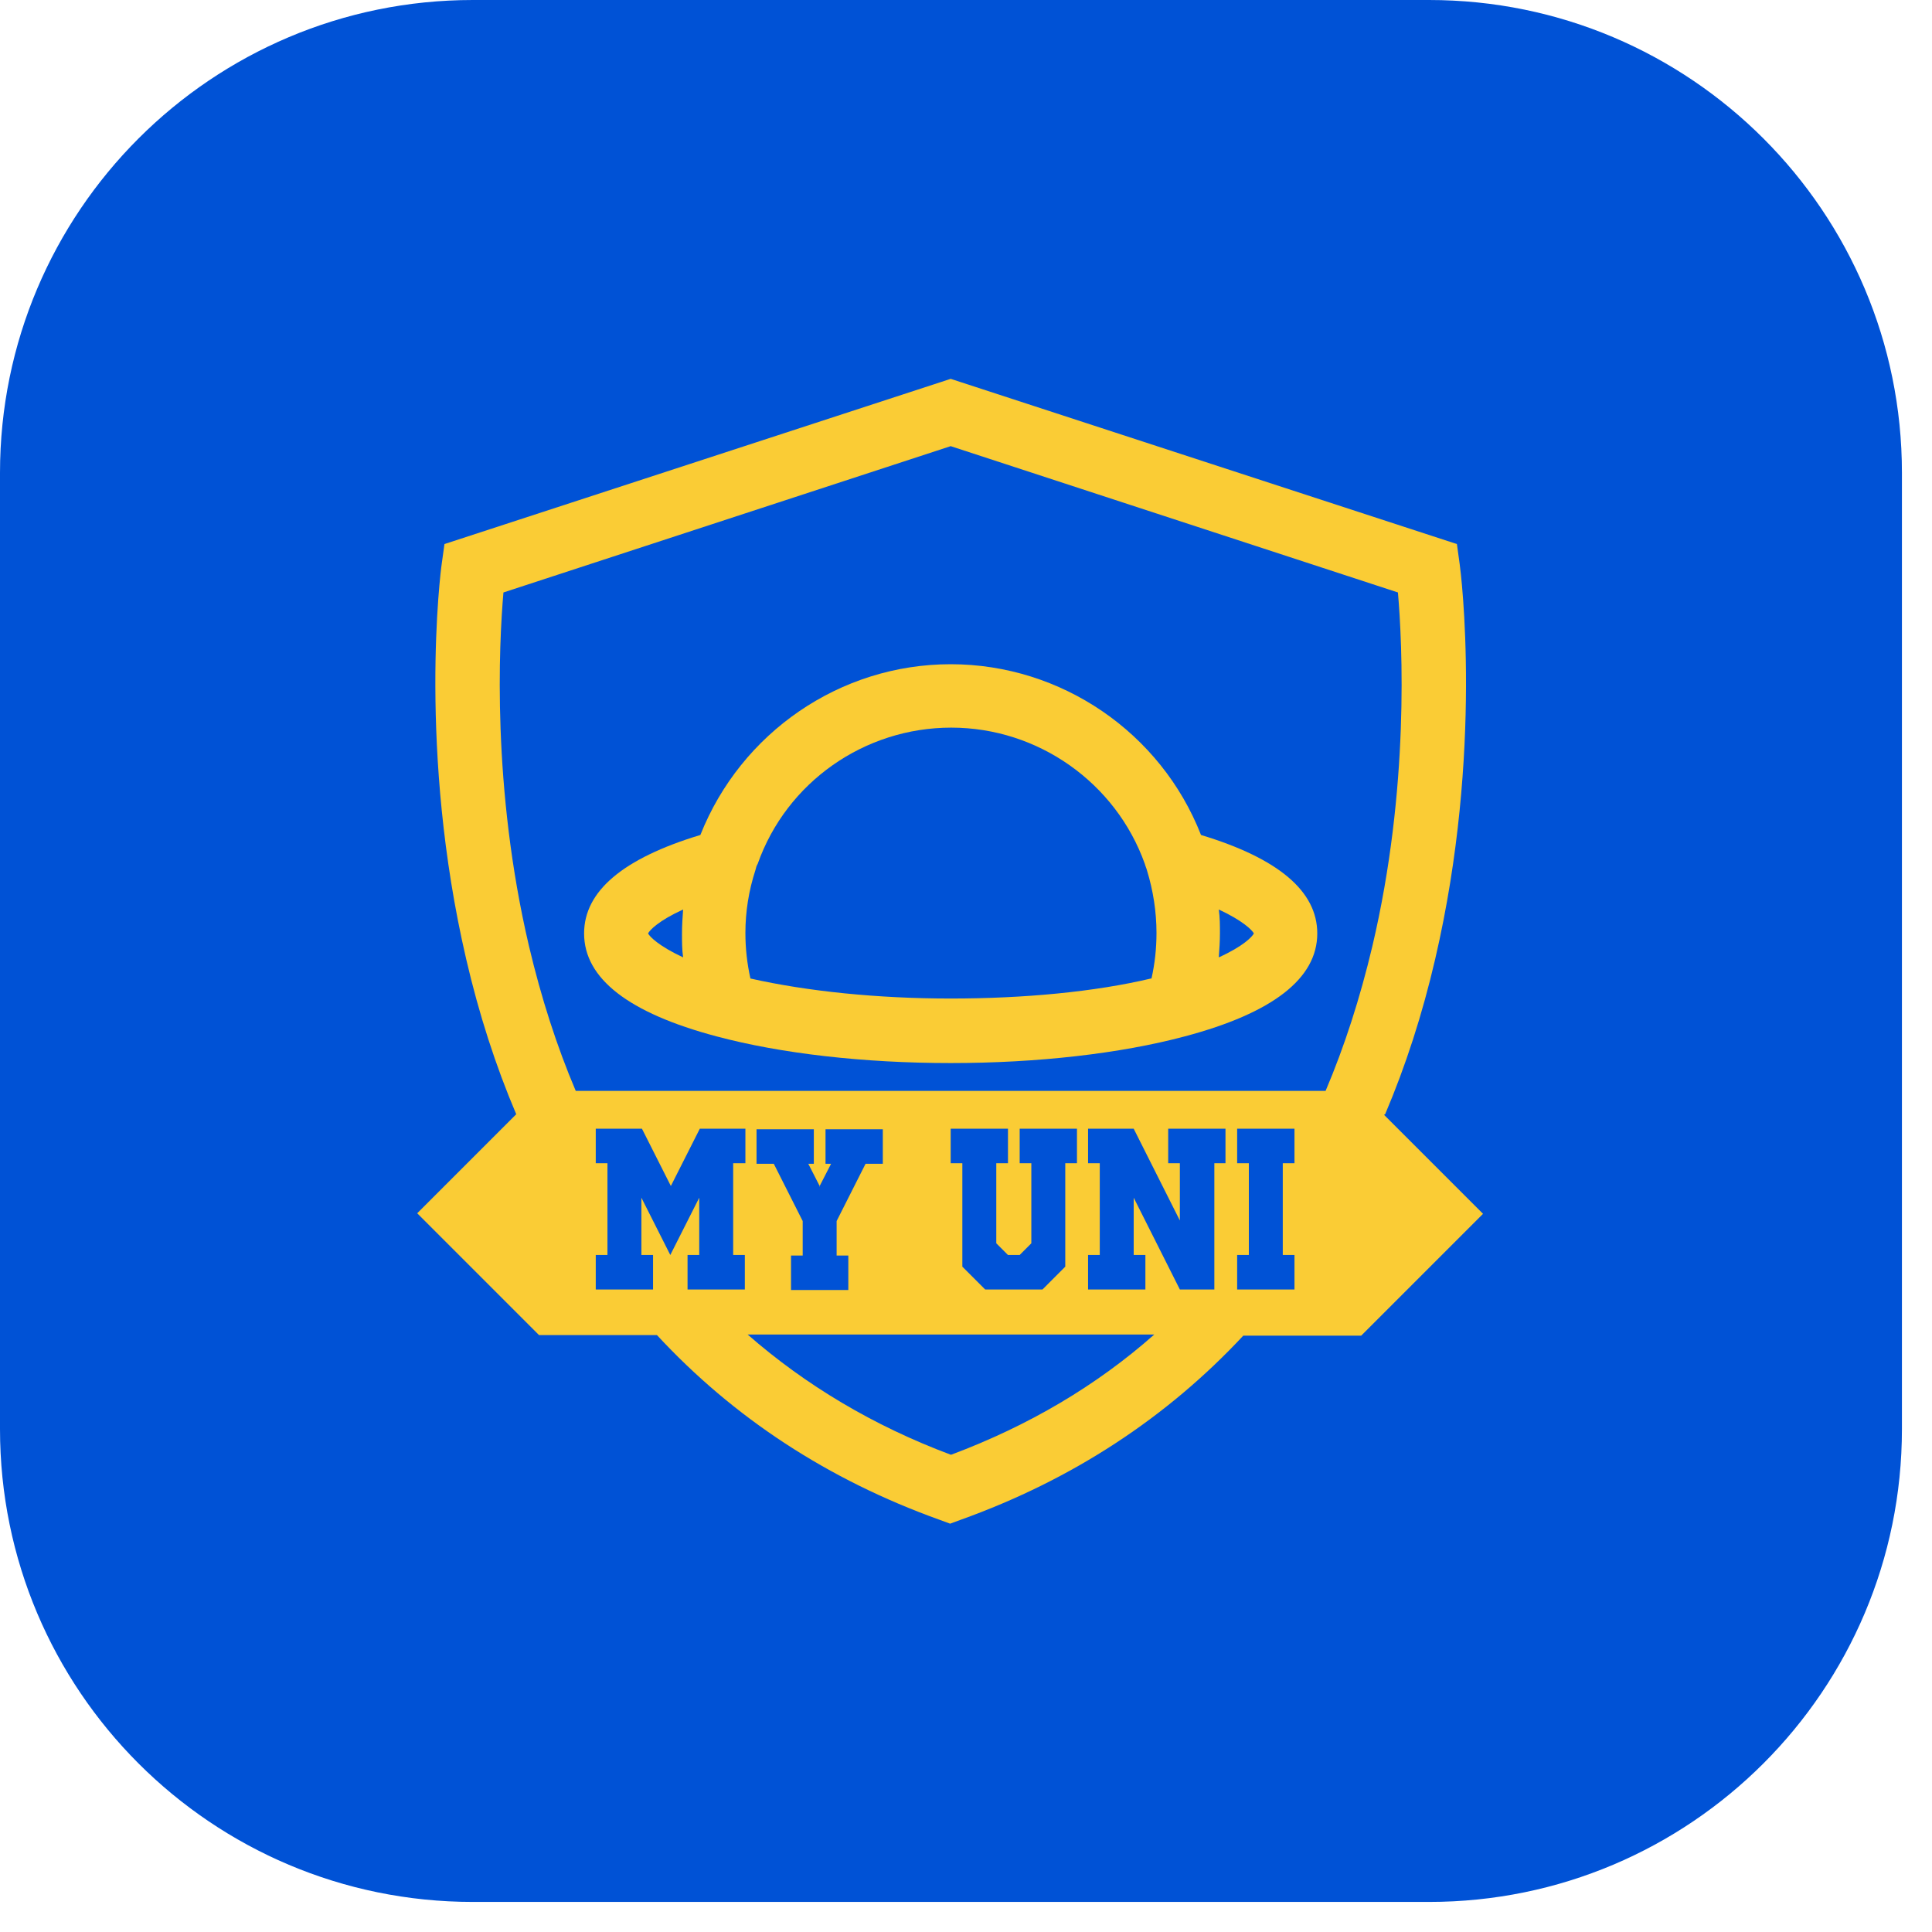
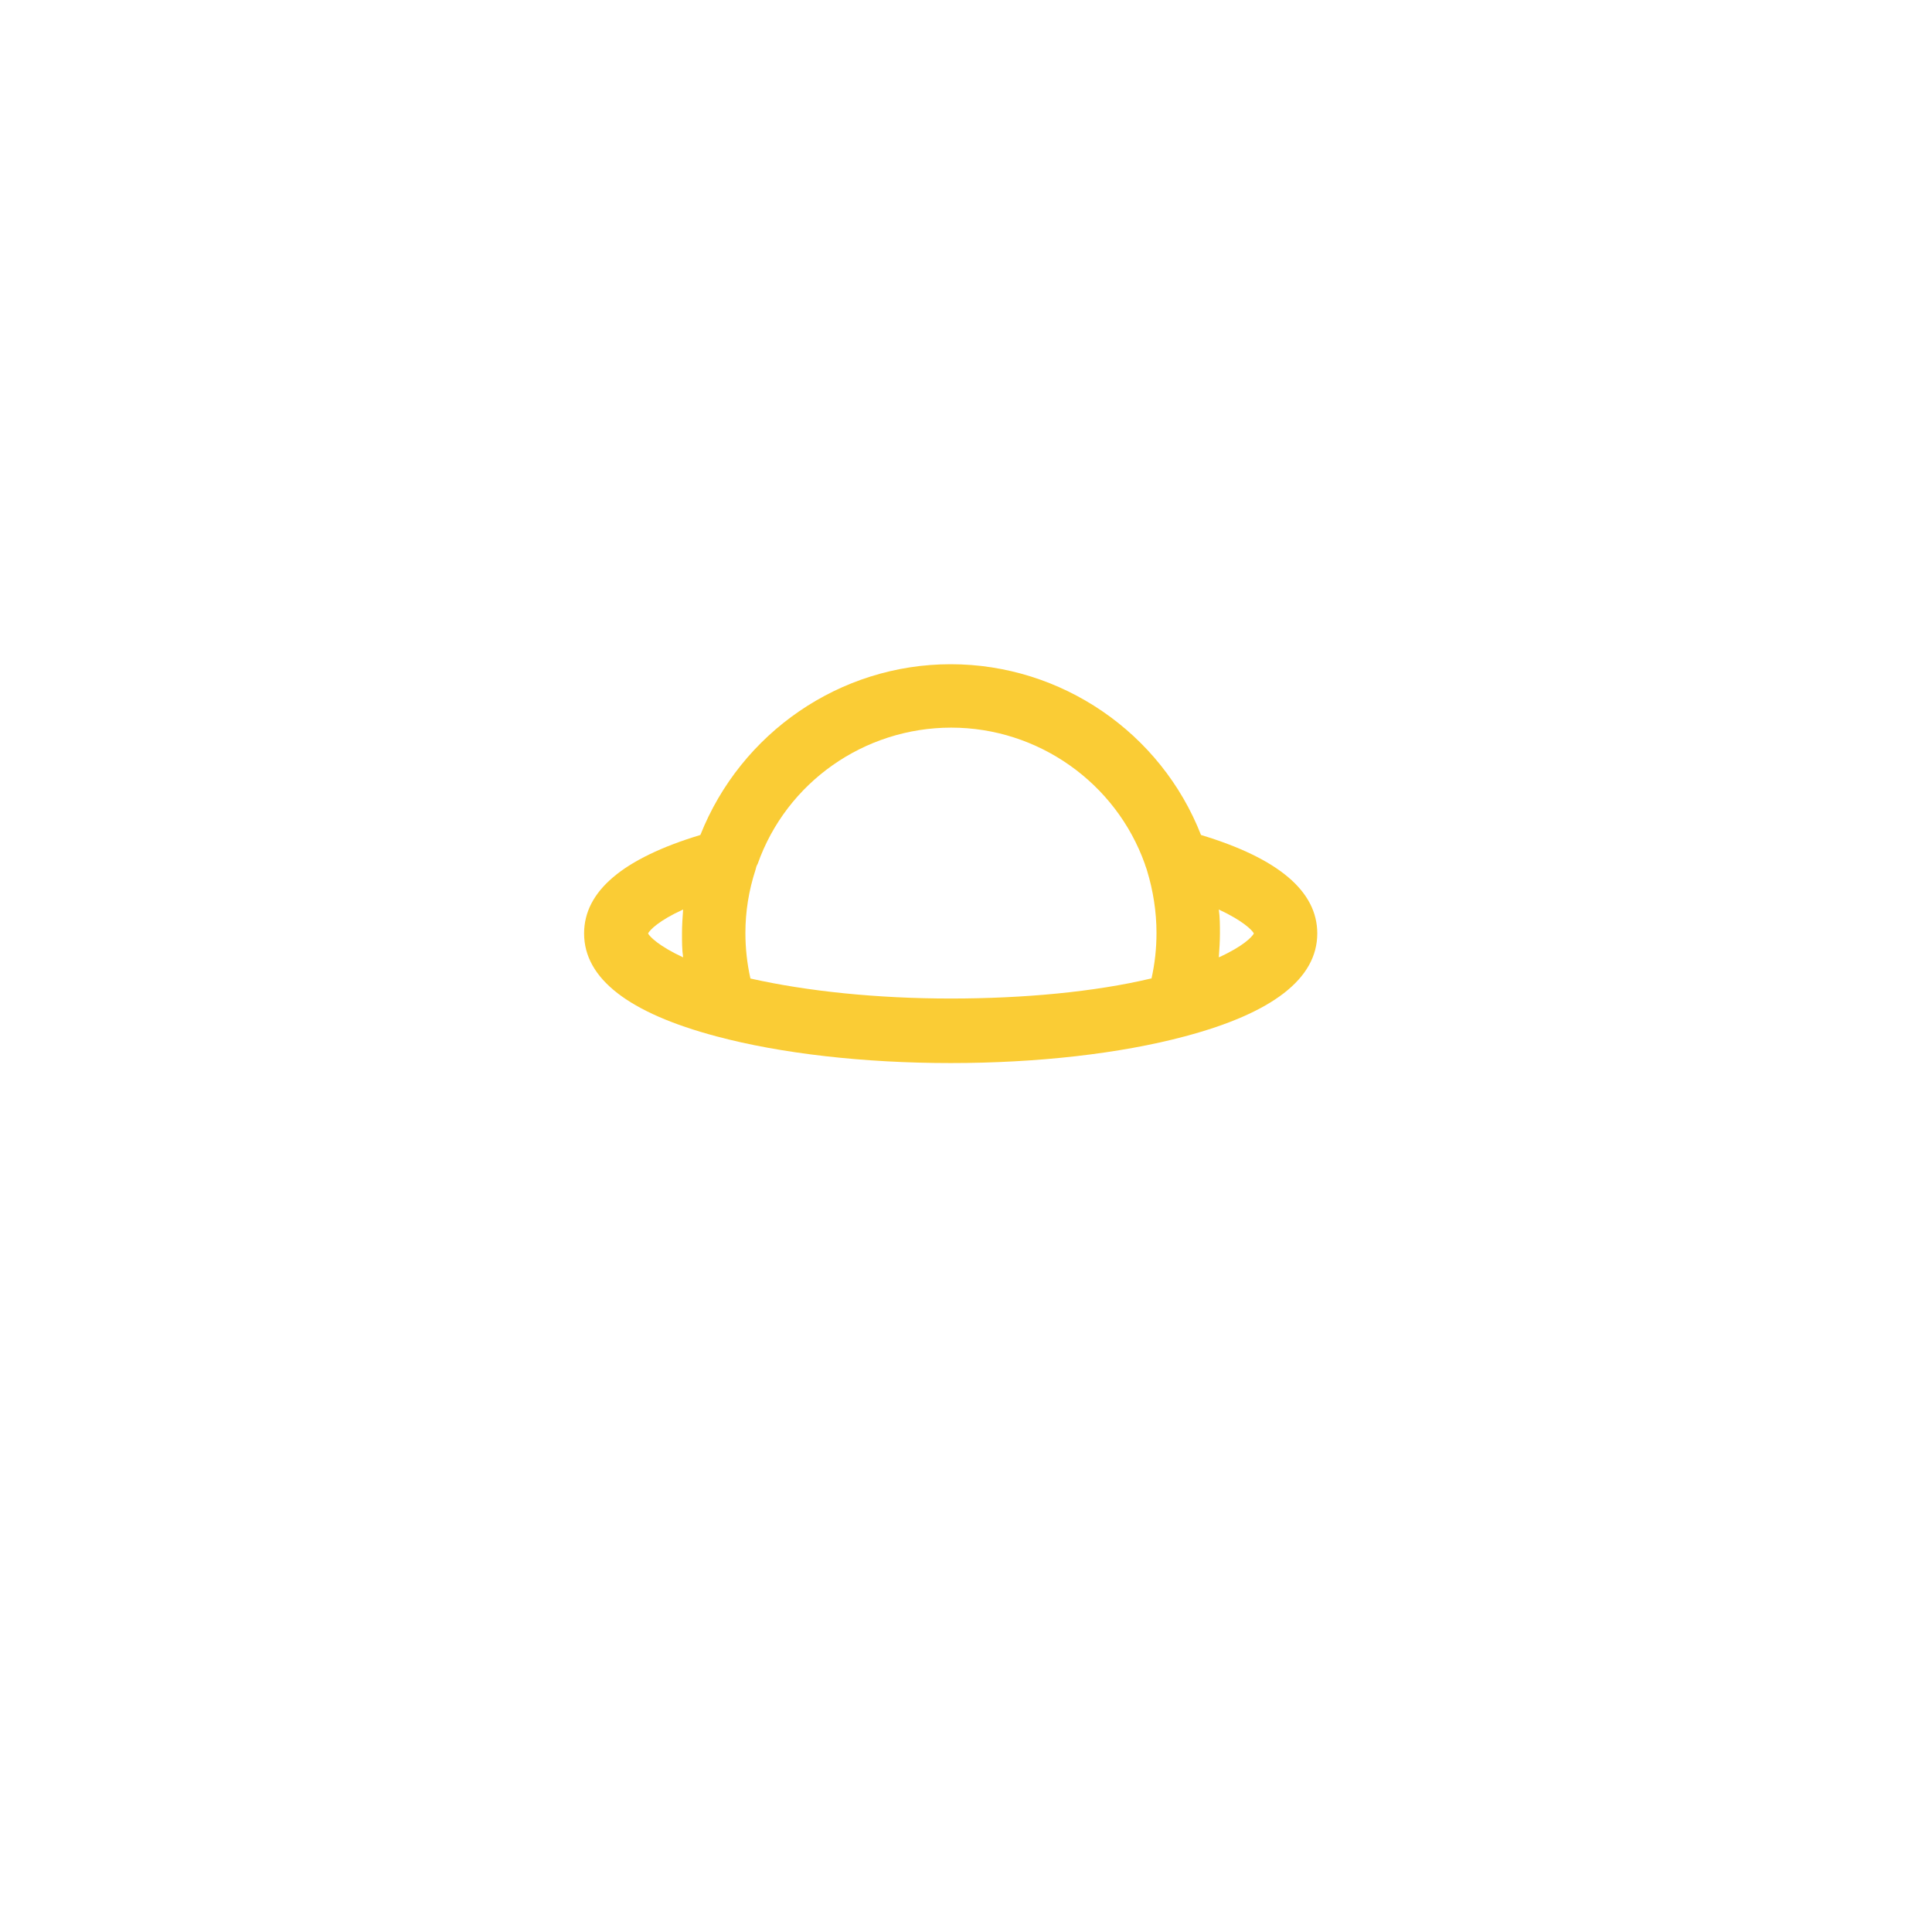
<svg xmlns="http://www.w3.org/2000/svg" width="55" height="55" viewBox="0 0 55 55" fill="none">
-   <path d="M40.683 0H13.461C6.027 0 0 6.027 0 13.461V40.683C0 48.117 6.027 54.144 13.461 54.144H40.683C48.117 54.144 54.144 48.117 54.144 40.683V13.461C54.144 6.027 48.117 0 40.683 0Z" fill="#0052D6" />
  <path d="M34.19 23.77C33.05 20.857 30.215 18.909 27.064 18.909C23.913 18.909 21.094 20.857 19.938 23.77C17.736 24.436 16.628 25.37 16.628 26.573C16.628 27.856 17.895 28.838 20.397 29.503C22.234 29.994 24.593 30.263 27.064 30.263C29.534 30.263 31.894 29.994 33.731 29.503C36.233 28.838 37.5 27.856 37.5 26.573C37.5 25.37 36.392 24.436 34.19 23.77ZM19.447 27.254C18.766 26.938 18.497 26.668 18.449 26.573C18.497 26.478 18.75 26.209 19.447 25.892C19.431 26.114 19.415 26.336 19.415 26.573C19.415 26.811 19.415 27.033 19.447 27.254ZM32.765 27.856C31.166 28.236 29.154 28.426 27.064 28.426C24.974 28.426 22.978 28.22 21.363 27.856C21.268 27.429 21.22 27.001 21.22 26.558C21.22 25.956 21.315 25.354 21.506 24.768C21.521 24.705 21.537 24.641 21.569 24.594C22.392 22.266 24.609 20.714 27.08 20.714C29.55 20.714 31.767 22.282 32.591 24.594C32.607 24.657 32.638 24.721 32.654 24.784C32.828 25.354 32.923 25.956 32.923 26.558C32.923 27.001 32.876 27.429 32.781 27.856H32.765ZM34.697 27.254C34.713 27.033 34.729 26.795 34.729 26.573C34.729 26.352 34.729 26.114 34.697 25.892C35.378 26.209 35.647 26.478 35.695 26.573C35.647 26.668 35.394 26.938 34.697 27.254Z" fill="#FACC35" />
-   <path d="M39.432 31.72C40.018 30.342 40.493 28.87 40.857 27.302C42.235 21.379 41.586 16.28 41.554 16.058L41.475 15.488L27.064 10.785L12.653 15.488L12.574 16.058C12.542 16.264 11.893 21.379 13.271 27.302C13.635 28.87 14.11 30.342 14.696 31.72L11.877 34.539L15.345 38.007H18.702C20.872 40.351 23.564 42.124 26.747 43.265L27.048 43.376L27.349 43.265C30.532 42.124 33.224 40.351 35.394 38.023H38.751L42.219 34.555L39.4 31.736L39.432 31.72ZM21.204 33.114H20.872V35.727H21.204V36.709H19.573V35.727H19.906V34.096L19.082 35.727L18.259 34.096V35.727H18.591V36.709H16.96V35.727H17.293V33.114H16.96V32.132H18.275L19.098 33.763L19.922 32.132H21.22V33.114H21.204ZM27.064 41.412C24.863 40.588 22.931 39.432 21.284 37.991H32.86C31.213 39.448 29.281 40.588 27.08 41.412H27.064ZM23.326 33.779L23.659 33.13H23.501V32.148H25.132V33.13H24.641L23.817 34.761V35.742H24.15V36.724H22.519V35.742H22.851V34.761L22.028 33.13H21.537V32.148H23.168V33.13H23.01L23.342 33.779H23.326ZM28.695 35.727H29.028L29.36 35.394V33.114H29.028V32.132H30.659V33.114H30.326V36.059L29.677 36.709H28.046L27.396 36.059V33.114H27.064V32.132H28.695V33.114H28.362V35.394L28.695 35.727ZM34.903 33.114H34.57V36.709H33.588L32.274 34.096V35.727H32.607V36.709H30.975V35.727H31.308V33.114H30.975V32.132H32.274L33.588 34.745V33.114H33.256V32.132H34.887V33.114H34.903ZM36.851 33.114H36.518V35.727H36.851V36.709H35.219V35.727H35.552V33.114H35.219V32.132H36.851V33.114ZM37.737 31.055H16.39C15.852 29.788 15.408 28.41 15.06 26.938C13.999 22.424 14.205 18.323 14.332 16.866L27.064 12.701L39.796 16.866C39.923 18.323 40.129 22.44 39.068 26.938C38.719 28.41 38.276 29.788 37.737 31.055Z" fill="#FACC35" />
</svg>